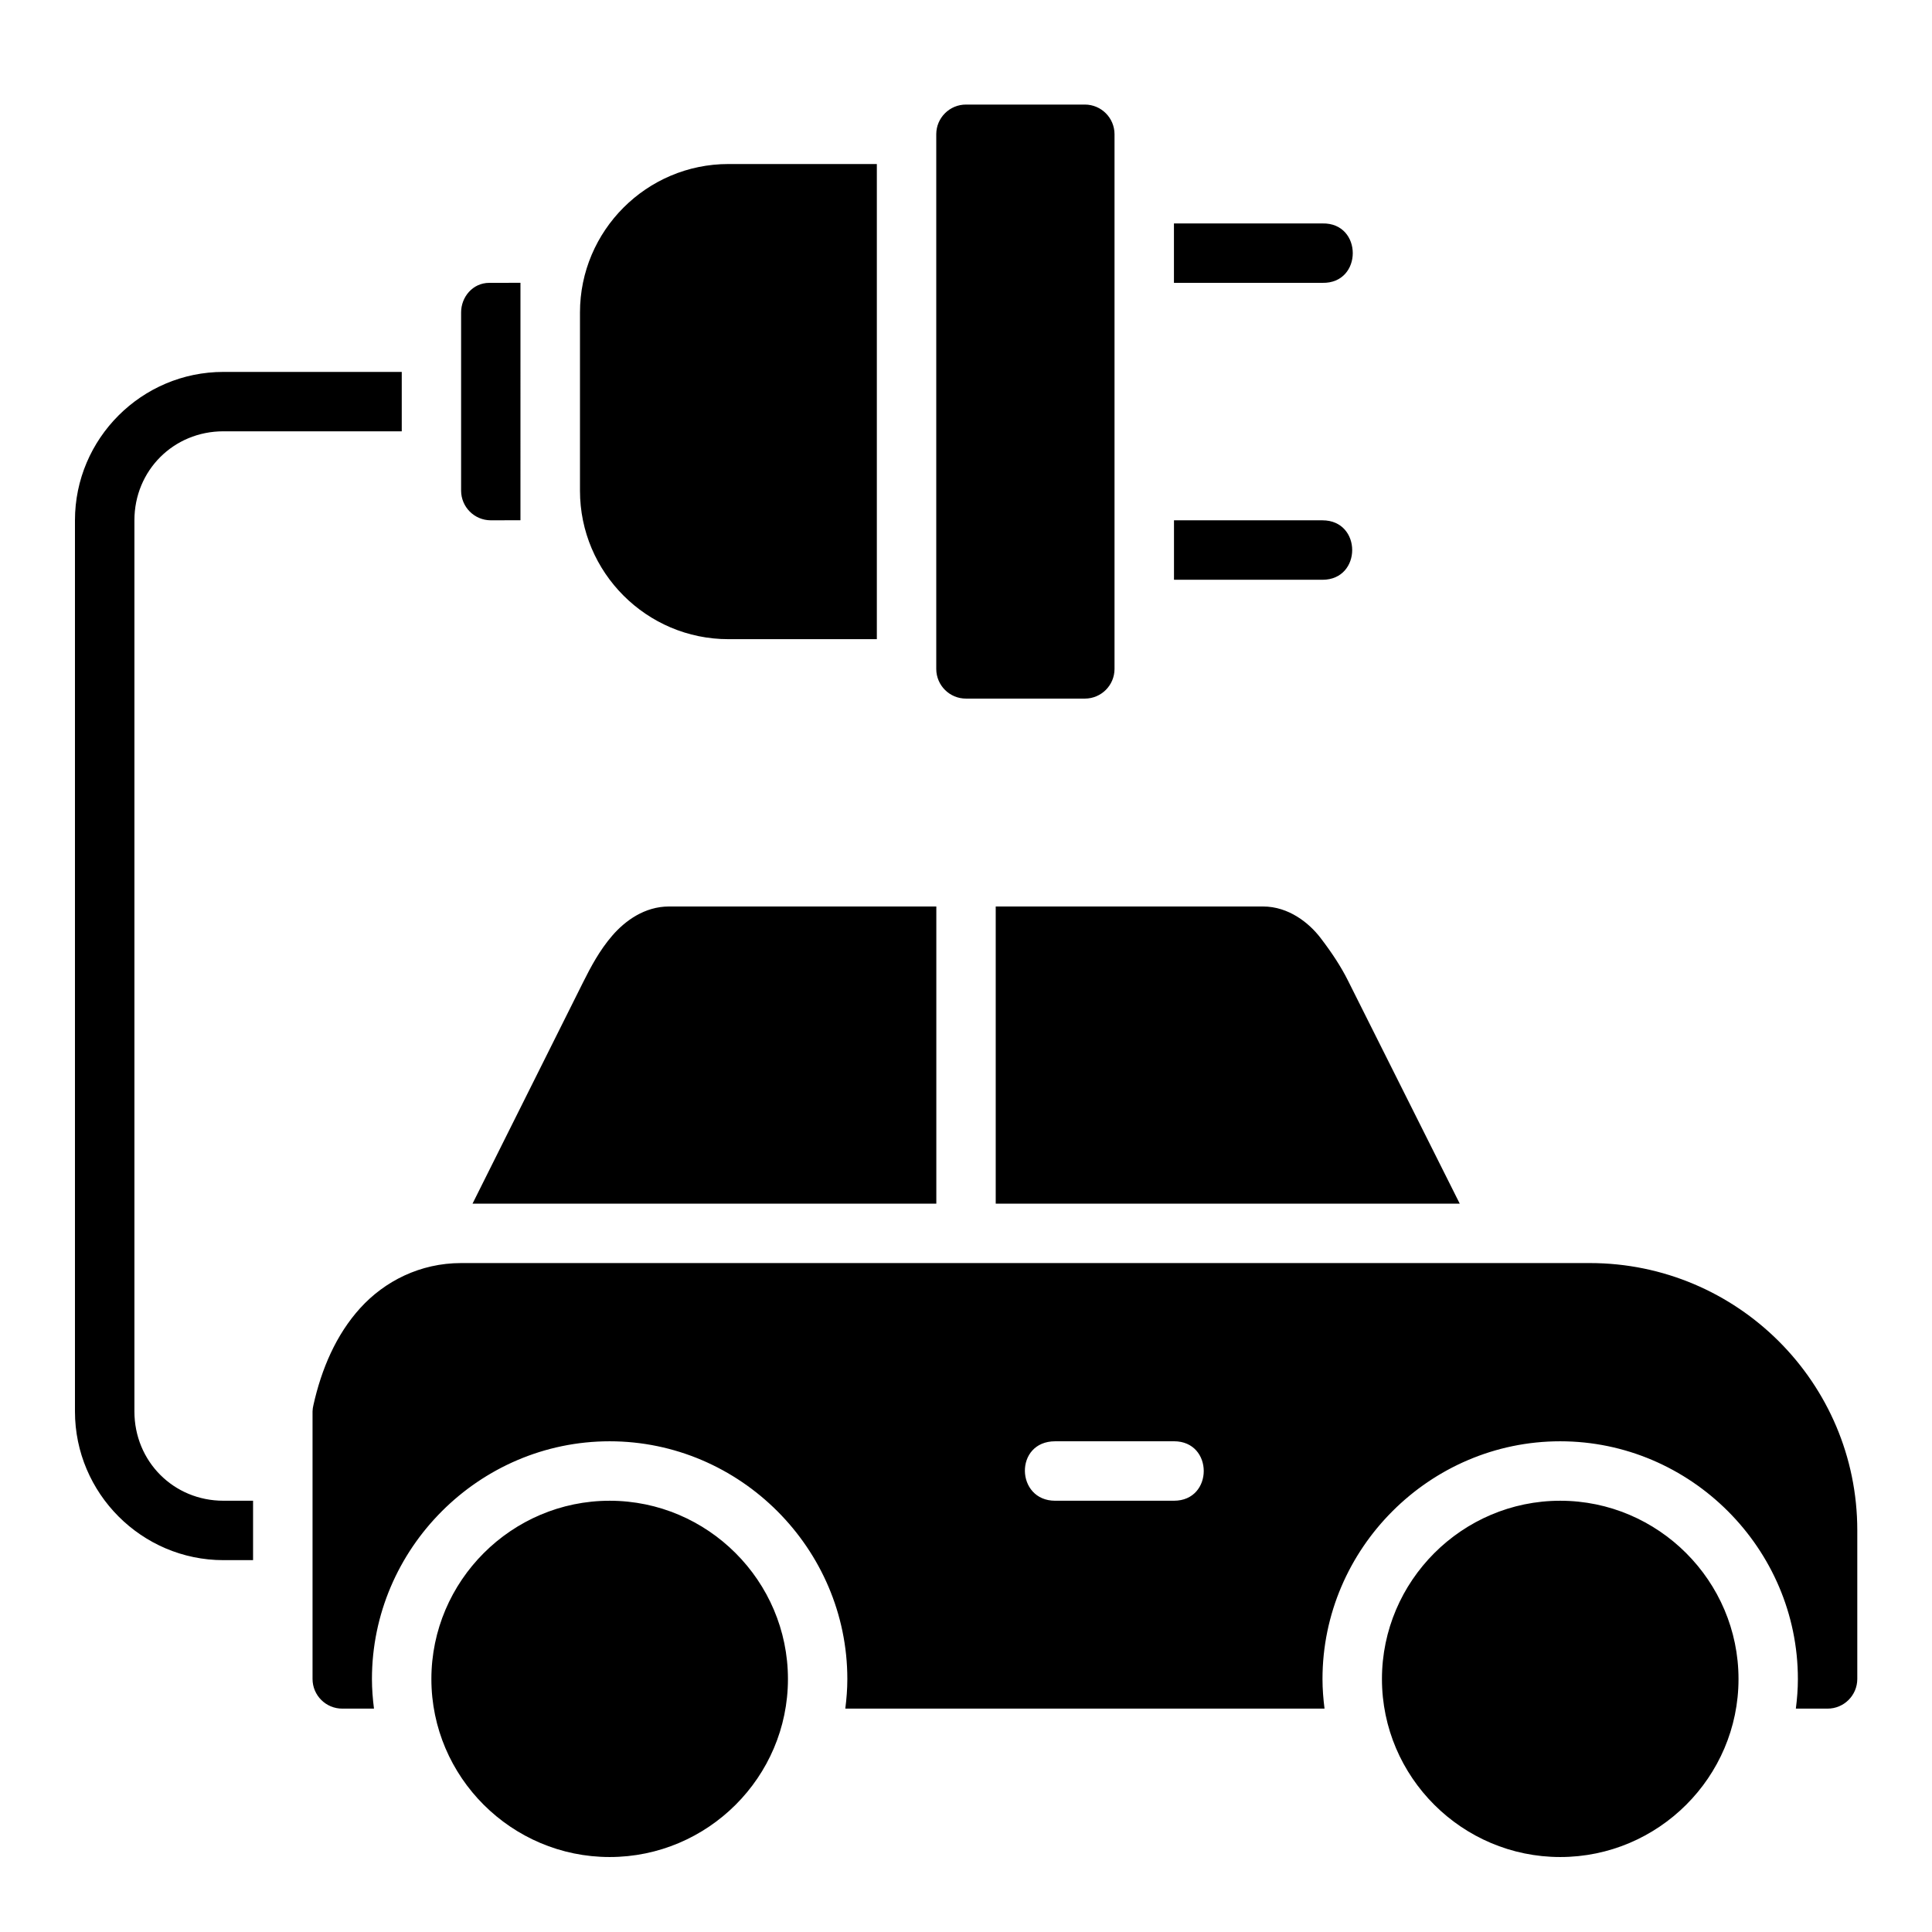
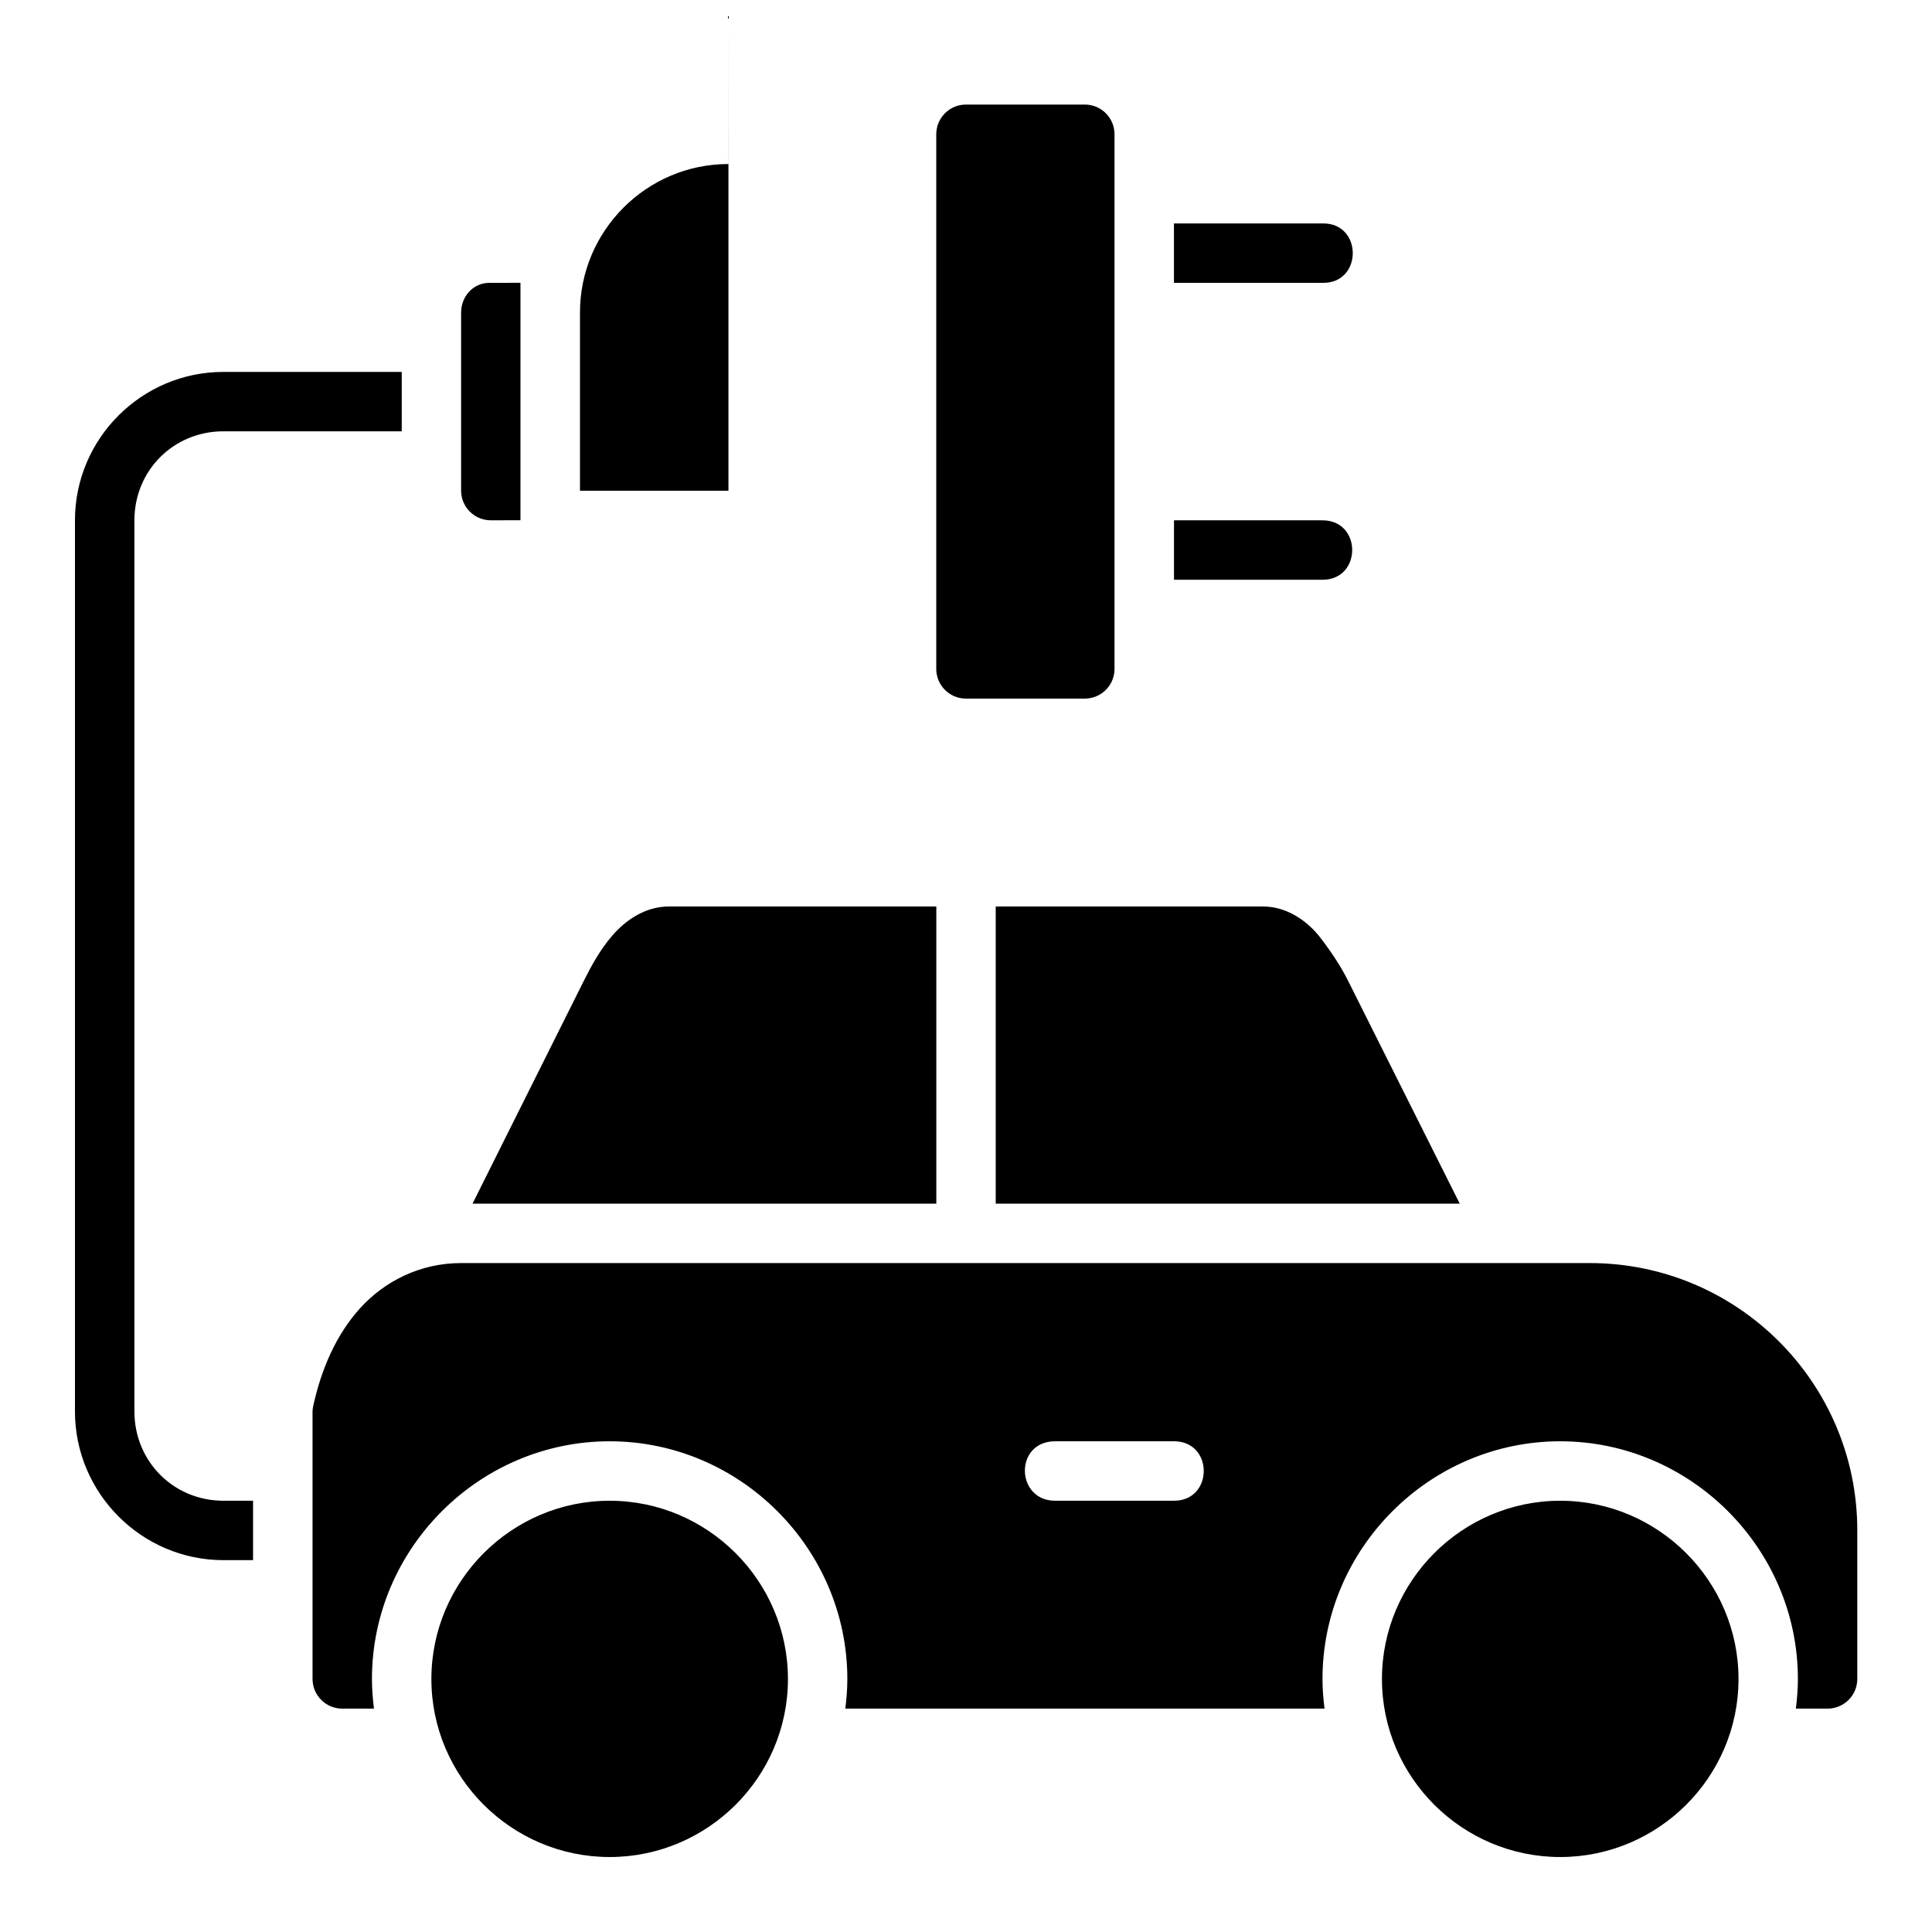
<svg xmlns="http://www.w3.org/2000/svg" fill="#000000" width="800px" height="800px" version="1.1" viewBox="144 144 512 512">
-   <path d="m400.02 171.71c-4.352-0.016-7.894 3.504-7.902 7.856v141.73c0.016 4.348 3.555 7.859 7.902 7.84h31.5c4.324-0.016 7.824-3.519 7.84-7.84v-141.73c-0.008-4.328-3.512-7.84-7.84-7.856zm-62.992 15.758c-21.668 0-39.328 17.676-39.328 39.344v47.23c0 21.668 17.66 39.344 39.328 39.344h39.344v-125.92zm118.08 15.746v15.742h39.344c10.727 0.238 10.727-15.977 0-15.742zm-173.18 15.73-8.273 0.016c-4.43 0.008-7.469 3.805-7.457 7.856v47.23c0.016 4.324 3.519 7.824 7.84 7.84l7.887-0.016zm-78.719 23.617c-21.668 0-39.344 17.676-39.344 39.328v236.16c0 21.668 17.676 39.406 39.344 39.406h7.856v-15.746h-7.859c-13.219 0-23.586-10.441-23.586-23.664v-236.16c0-13.191 10.367-23.586 23.586-23.586h47.262v-15.742zm251.91 39.328v15.758h39.344c10.508 0 10.508-15.758 0-15.758zm-133.82 102.34c-6.492 0-11.668 3.812-15.051 7.734-3.383 3.922-5.695 8.305-7.734 12.375l-29.289 58.641h122.91v-78.75zm86.578 0v78.75h122.97l-29.629-59.133c-1.859-3.715-4.258-7.359-7.273-11.301-3.016-3.941-8.422-8.316-15.223-8.316zm-141.66 94.496c-10.898 0-20.293 4.824-26.738 11.914-6.445 7.094-10.305 16.215-12.422 25.738-0.137 0.547-0.215 1.109-0.23 1.676v70.895c0.008 4.352 3.551 7.875 7.902 7.856h8.379c-0.324-2.574-0.539-5.184-0.539-7.84 0-34.574 28.418-63.008 62.992-63.008s62.992 28.434 62.992 63.008c0 2.656-0.211 5.269-0.539 7.84h127c-0.324-2.574-0.539-5.184-0.539-7.84 0-34.574 28.418-63.008 62.992-63.008 34.574 0 62.992 28.434 62.992 63.008 0 2.656-0.211 5.269-0.539 7.84h8.379c4.352 0.016 7.894-3.504 7.902-7.856v-39.391c0-39.113-31.781-70.832-70.895-70.832zm157.43 47.23 31.477-0.004c10.508 0 10.508 15.758 0 15.758l-31.488 0.004c-10.516 0-10.891-15.758 0-15.758zm-118.08 15.758c-25.992 0-47.246 21.254-47.246 47.246 0 25.992 21.254 47.172 47.246 47.172 25.992 0 47.246-21.18 47.246-47.172 0-25.992-21.254-47.246-47.246-47.246zm251.91 0c-25.992 0-47.246 21.254-47.246 47.246 0 25.992 21.254 47.172 47.246 47.172 25.992 0 47.246-21.18 47.246-47.172 0-25.992-21.254-47.246-47.246-47.246z" />
+   <path d="m400.02 171.71c-4.352-0.016-7.894 3.504-7.902 7.856v141.73c0.016 4.348 3.555 7.859 7.902 7.84h31.5c4.324-0.016 7.824-3.519 7.84-7.84v-141.73c-0.008-4.328-3.512-7.84-7.84-7.856zm-62.992 15.758c-21.668 0-39.328 17.676-39.328 39.344v47.23h39.344v-125.92zm118.08 15.746v15.742h39.344c10.727 0.238 10.727-15.977 0-15.742zm-173.18 15.73-8.273 0.016c-4.43 0.008-7.469 3.805-7.457 7.856v47.23c0.016 4.324 3.519 7.824 7.84 7.84l7.887-0.016zm-78.719 23.617c-21.668 0-39.344 17.676-39.344 39.328v236.16c0 21.668 17.676 39.406 39.344 39.406h7.856v-15.746h-7.859c-13.219 0-23.586-10.441-23.586-23.664v-236.16c0-13.191 10.367-23.586 23.586-23.586h47.262v-15.742zm251.91 39.328v15.758h39.344c10.508 0 10.508-15.758 0-15.758zm-133.82 102.34c-6.492 0-11.668 3.812-15.051 7.734-3.383 3.922-5.695 8.305-7.734 12.375l-29.289 58.641h122.91v-78.75zm86.578 0v78.75h122.97l-29.629-59.133c-1.859-3.715-4.258-7.359-7.273-11.301-3.016-3.941-8.422-8.316-15.223-8.316zm-141.66 94.496c-10.898 0-20.293 4.824-26.738 11.914-6.445 7.094-10.305 16.215-12.422 25.738-0.137 0.547-0.215 1.109-0.23 1.676v70.895c0.008 4.352 3.551 7.875 7.902 7.856h8.379c-0.324-2.574-0.539-5.184-0.539-7.84 0-34.574 28.418-63.008 62.992-63.008s62.992 28.434 62.992 63.008c0 2.656-0.211 5.269-0.539 7.84h127c-0.324-2.574-0.539-5.184-0.539-7.84 0-34.574 28.418-63.008 62.992-63.008 34.574 0 62.992 28.434 62.992 63.008 0 2.656-0.211 5.269-0.539 7.84h8.379c4.352 0.016 7.894-3.504 7.902-7.856v-39.391c0-39.113-31.781-70.832-70.895-70.832zm157.43 47.23 31.477-0.004c10.508 0 10.508 15.758 0 15.758l-31.488 0.004c-10.516 0-10.891-15.758 0-15.758zm-118.08 15.758c-25.992 0-47.246 21.254-47.246 47.246 0 25.992 21.254 47.172 47.246 47.172 25.992 0 47.246-21.18 47.246-47.172 0-25.992-21.254-47.246-47.246-47.246zm251.91 0c-25.992 0-47.246 21.254-47.246 47.246 0 25.992 21.254 47.172 47.246 47.172 25.992 0 47.246-21.18 47.246-47.172 0-25.992-21.254-47.246-47.246-47.246z" />
</svg>